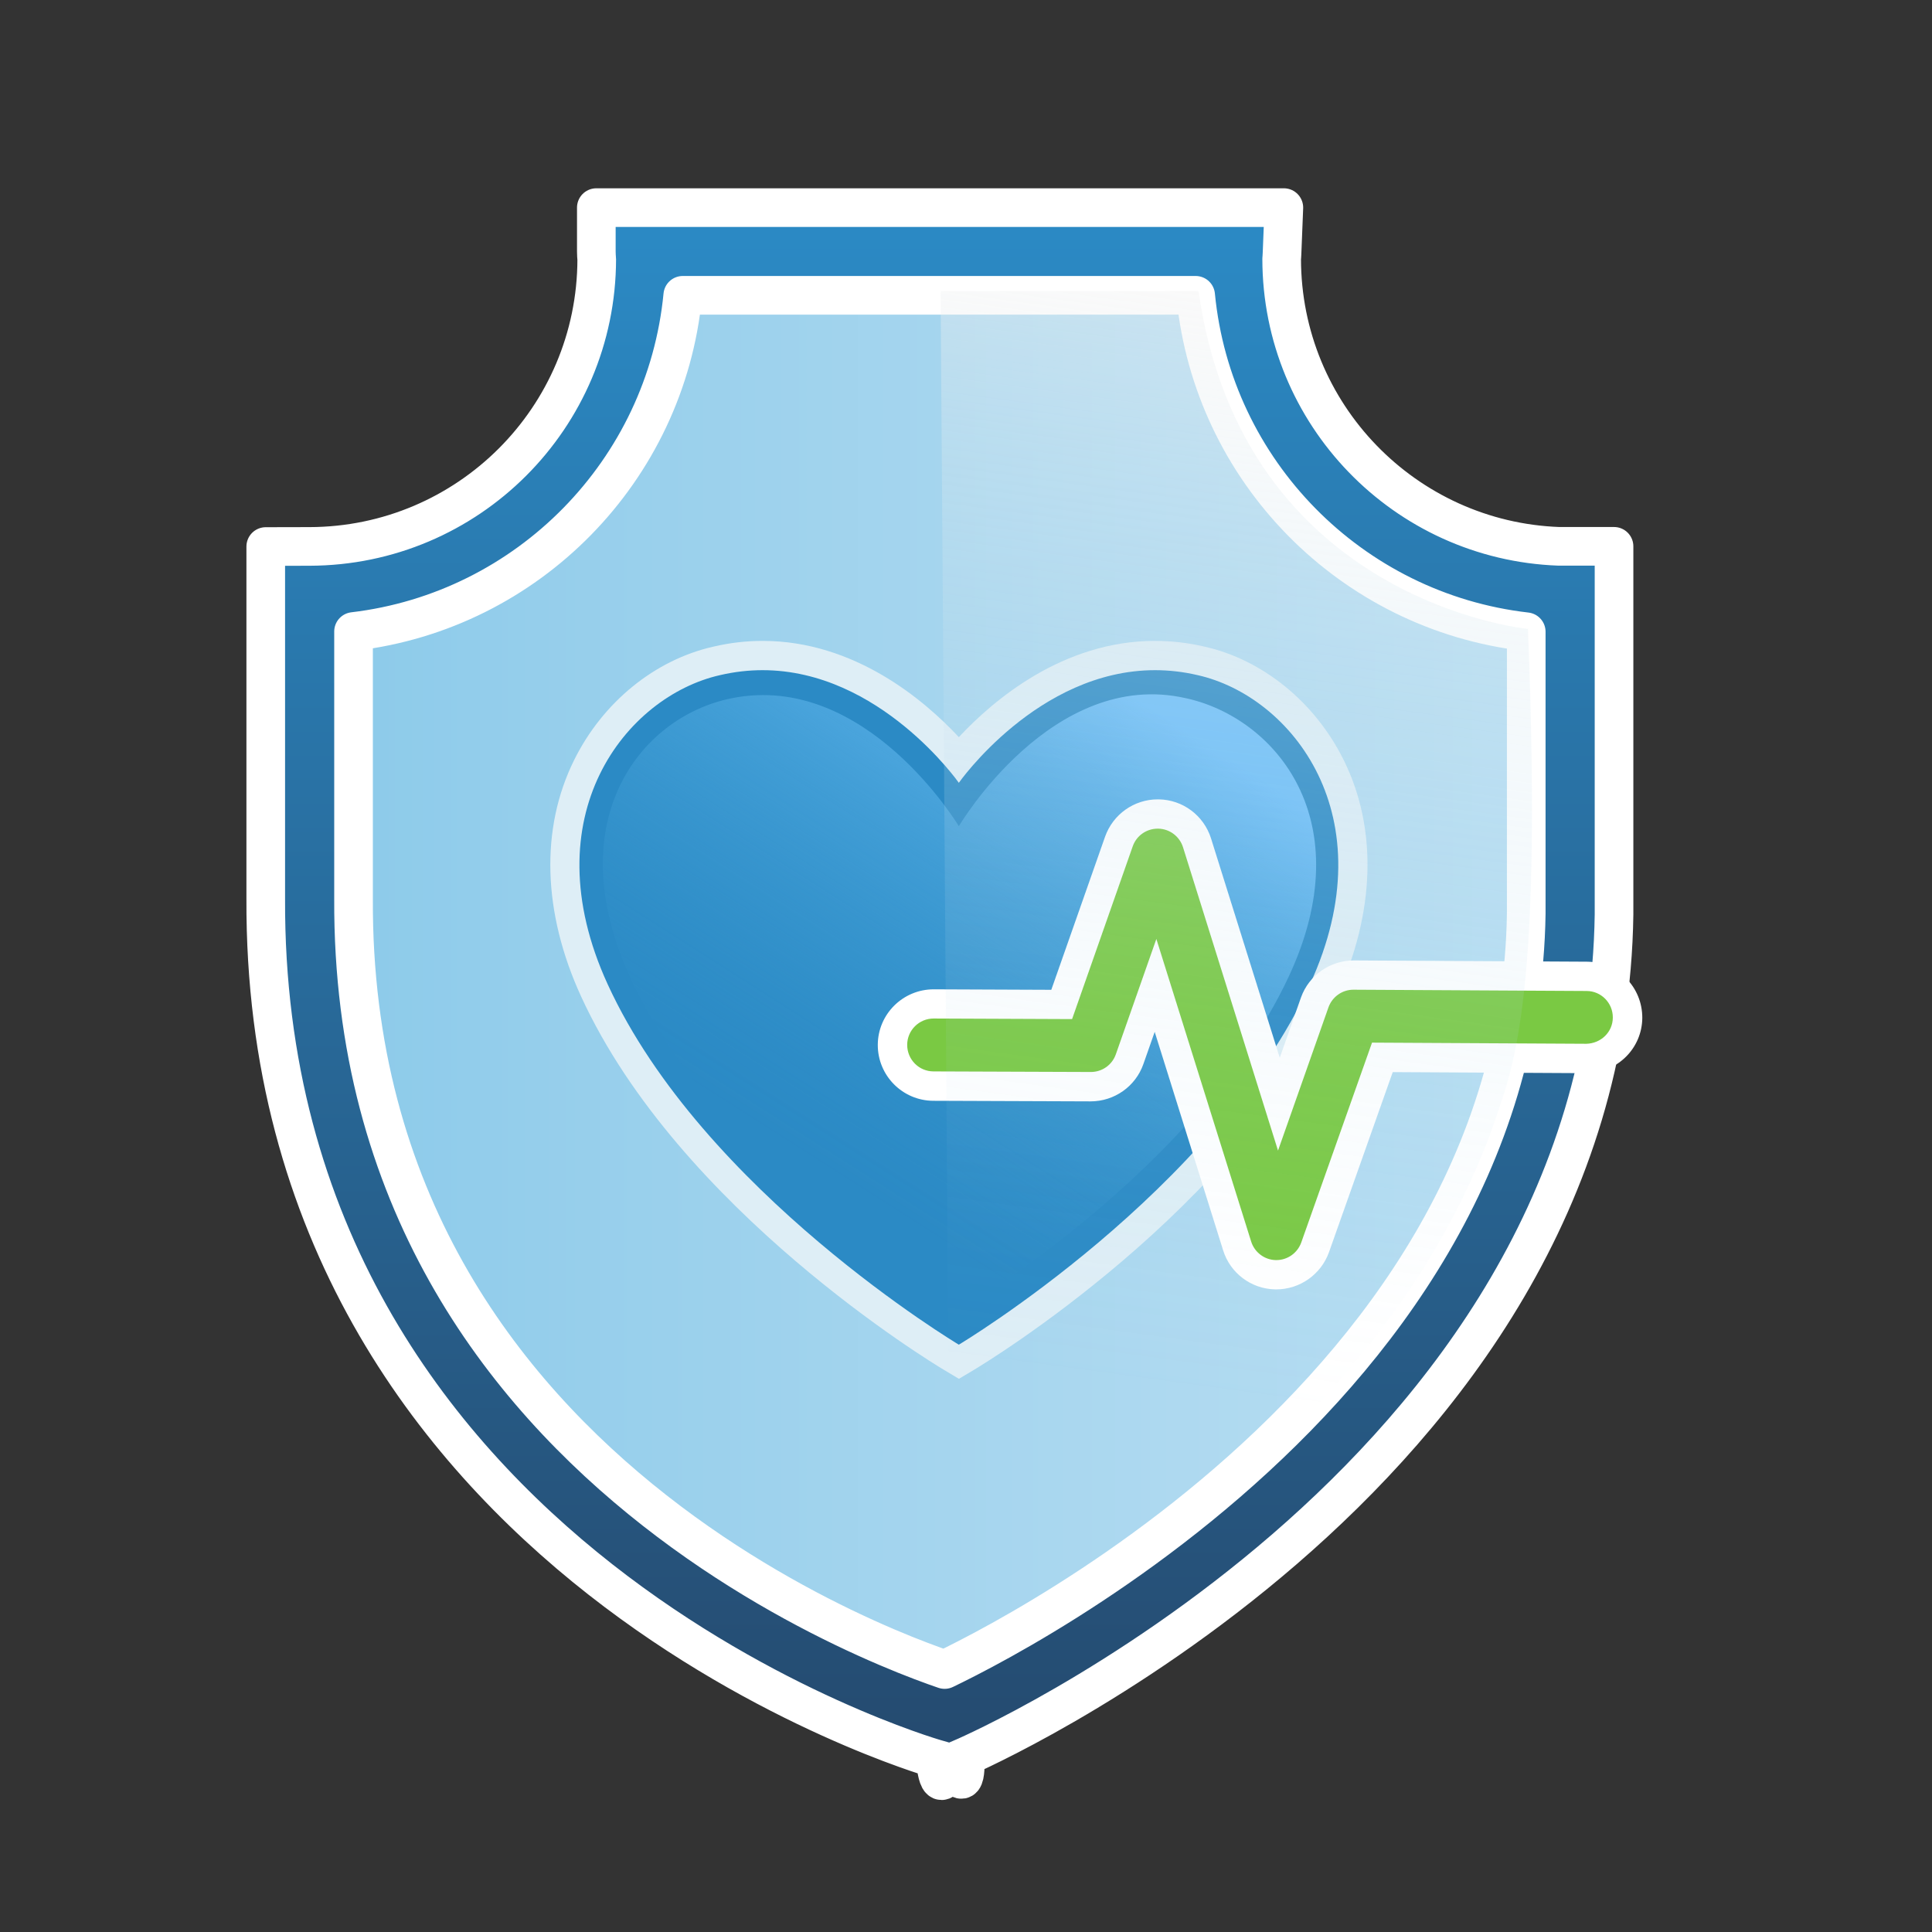
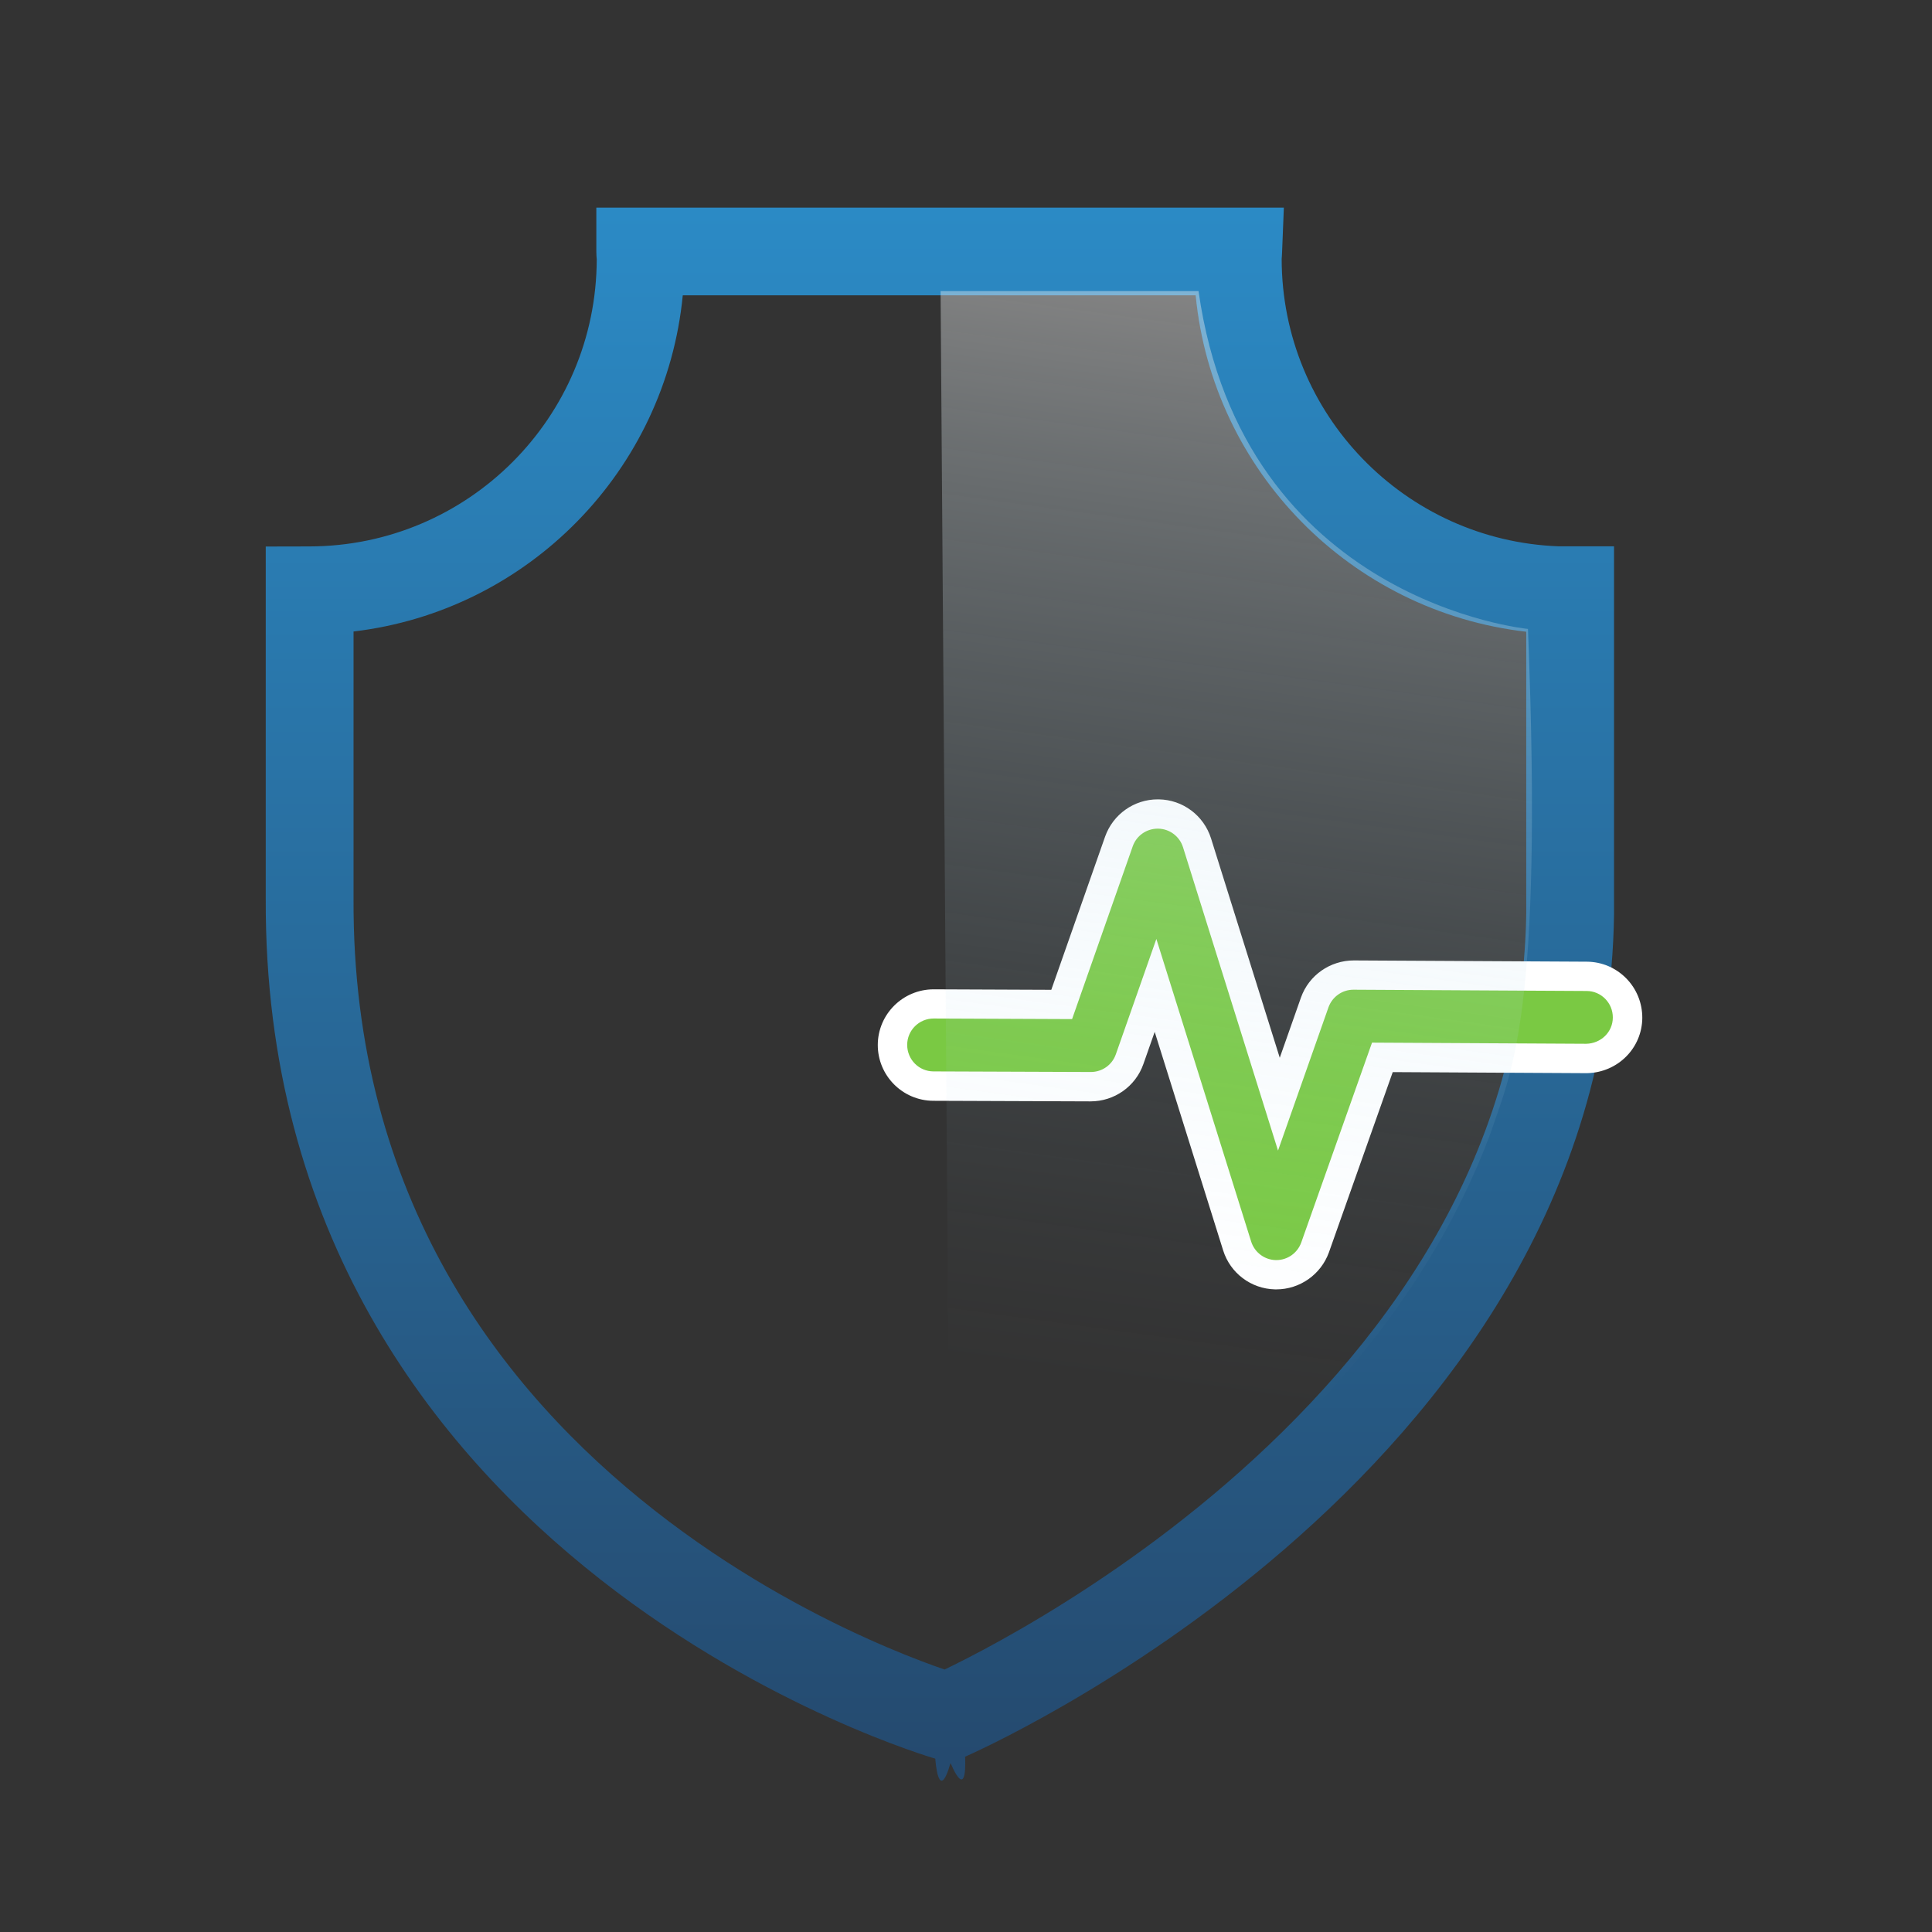
<svg xmlns="http://www.w3.org/2000/svg" width="100" height="100" viewBox="0 0 100 100" fill="none">
  <rect x="0" y="0" width="100" height="100" fill="#333333" stroke="none" />
-   <path d="M81.24 30.558C71.759 30.558 64.067 22.873 64.067 13.389C64.067 13.263 64.083 13.142 64.088 13.016H33.139C33.139 13.142 33.159 13.263 33.159 13.389C33.159 22.858 25.492 30.532 16.026 30.553V46.523C15.88 79.273 49.043 88.847 49.043 88.847C49.043 88.847 80.876 74.999 81.27 47.306V30.547C81.27 30.547 81.255 30.547 81.245 30.547L81.24 30.558Z" fill="url(#paint0_linear_5820_27670)" />
  <path fill-rule="evenodd" clip-rule="evenodd" d="M30.866 10.746H66.452L66.358 13.106C66.355 13.168 66.352 13.222 66.349 13.265C66.347 13.288 66.345 13.323 66.343 13.346L66.342 13.364C66.34 13.384 66.34 13.396 66.339 13.401C66.346 21.442 72.722 27.987 80.686 28.278H83.542V47.322L83.542 47.339C83.332 62.109 74.735 73.053 66.496 80.177C62.357 83.756 58.241 86.432 55.162 88.215C53.62 89.107 52.332 89.779 51.423 90.23C50.968 90.456 50.608 90.627 50.357 90.743C50.232 90.802 50.134 90.846 50.065 90.877C50.031 90.892 50.004 90.904 49.985 90.913L49.962 90.923L49.952 90.927C49.952 90.927 50.106 93.336 49.199 91.255C48.568 93.435 48.41 91.027 48.41 91.027L48.406 91.026L48.398 91.024L48.372 91.016C48.351 91.01 48.322 91.001 48.285 90.99C48.211 90.967 48.107 90.935 47.974 90.892C47.708 90.807 47.328 90.68 46.849 90.507C45.892 90.164 44.54 89.639 42.924 88.906C39.698 87.443 35.391 85.135 31.077 81.752C22.424 74.966 13.679 63.782 13.755 46.518V28.288L16.022 28.283C24.223 28.265 30.871 21.623 30.887 13.419C30.886 13.412 30.885 13.401 30.884 13.387C30.884 13.384 30.884 13.38 30.883 13.376C30.878 13.319 30.866 13.175 30.866 13.016V10.746ZM48.893 86.414C49.042 86.342 49.211 86.26 49.4 86.166C50.233 85.752 51.435 85.126 52.884 84.287C55.786 82.607 59.653 80.091 63.522 76.746C71.295 70.025 78.808 60.204 78.998 47.29V32.699C69.937 31.659 62.769 24.392 61.887 15.285H35.34C34.46 24.366 27.328 31.619 18.299 32.686V46.528L18.299 46.533C18.229 62.017 25.991 71.993 33.883 78.181C37.841 81.286 41.815 83.418 44.803 84.773C46.294 85.45 47.531 85.929 48.387 86.237C48.575 86.304 48.744 86.363 48.893 86.414Z" fill="url(#paint1_linear_5820_27670)" />
-   <path d="M49.199 91.255C50.106 93.336 49.952 90.927 49.952 90.927L49.962 90.923L49.985 90.913C50.004 90.904 50.031 90.892 50.065 90.877C50.134 90.846 50.232 90.802 50.357 90.743C50.608 90.627 50.968 90.456 51.423 90.23C52.332 89.779 53.62 89.107 55.162 88.215C58.241 86.432 62.357 83.756 66.496 80.177C74.735 73.053 83.332 62.109 83.542 47.339L83.542 47.322V28.278H80.686C72.722 27.987 66.346 21.442 66.339 13.401C66.34 13.396 66.34 13.384 66.342 13.364L66.343 13.346C66.345 13.323 66.347 13.288 66.349 13.265C66.352 13.222 66.355 13.168 66.358 13.106L66.452 10.746H30.866V13.016C30.866 13.175 30.878 13.319 30.883 13.376C30.884 13.38 30.884 13.384 30.884 13.387C30.885 13.401 30.886 13.412 30.887 13.419C30.871 21.623 24.223 28.265 16.022 28.283L13.755 28.288V46.518C13.679 63.782 22.424 74.966 31.077 81.752C35.391 85.135 39.698 87.443 42.924 88.906C44.54 89.639 45.892 90.164 46.849 90.507C47.328 90.68 47.708 90.807 47.974 90.892C48.107 90.935 48.211 90.967 48.285 90.99C48.322 91.001 48.351 91.01 48.372 91.016L48.398 91.024L48.406 91.026L48.41 91.027C48.41 91.027 48.568 93.435 49.199 91.255ZM49.199 91.255L48.412 91.028M49.199 91.255L49.95 90.928M49.4 86.166C49.211 86.26 49.042 86.342 48.893 86.414C48.744 86.363 48.575 86.304 48.387 86.237C47.531 85.929 46.294 85.45 44.803 84.773C41.815 83.418 37.841 81.286 33.883 78.181C25.991 71.993 18.229 62.017 18.299 46.533L18.299 46.528V32.686C27.328 31.619 34.46 24.366 35.34 15.285H61.887C62.769 24.392 69.937 31.659 78.998 32.699V47.29C78.808 60.204 71.295 70.025 63.522 76.746C59.653 80.091 55.786 82.607 52.884 84.287C51.435 85.126 50.233 85.752 49.4 86.166Z" stroke="white" stroke-width="2" stroke-miterlimit="10" stroke-linejoin="round" />
-   <path d="M49.24 70.25C48.689 69.922 35.726 62.086 30.758 51.253C28.332 45.963 29.222 42.038 30.389 39.678C31.774 36.884 34.281 34.838 37.096 34.206C37.874 34.025 38.677 33.934 39.466 33.934C44.525 33.934 48.214 37.627 49.624 39.294C51.034 37.627 54.718 33.934 59.782 33.934C60.575 33.934 61.374 34.025 62.157 34.212C64.967 34.843 67.474 36.889 68.858 39.683C70.031 42.048 70.915 45.974 68.489 51.258C63.522 62.091 50.559 69.927 50.008 70.255L49.619 70.488L49.23 70.255L49.24 70.25Z" fill="#2B8AC5" />
-   <path d="M59.787 34.688C60.494 34.688 61.232 34.768 61.99 34.945C66.837 36.037 71.81 42.216 67.807 50.941C62.88 61.683 49.629 69.6 49.629 69.6C49.629 69.6 36.373 61.683 31.451 50.941C27.453 42.216 32.421 36.037 37.267 34.945C38.026 34.768 38.763 34.688 39.471 34.688C45.545 34.688 49.629 40.518 49.629 40.518C49.629 40.518 53.712 34.688 59.787 34.688ZM59.787 33.172C55.016 33.172 51.413 36.239 49.629 38.154C47.845 36.239 44.236 33.172 39.471 33.172C38.622 33.172 37.763 33.273 36.924 33.47C33.897 34.152 31.198 36.345 29.717 39.341C27.958 42.888 28.085 47.233 30.076 51.573C35.14 62.617 48.3 70.57 48.856 70.903L49.634 71.368L50.412 70.903C50.968 70.57 64.128 62.617 69.192 51.573C71.178 47.233 71.309 42.893 69.551 39.341C68.065 36.345 65.366 34.147 62.329 33.465C61.5 33.273 60.641 33.172 59.792 33.172H59.787Z" fill="#DEEEF6" />
-   <path d="M61.384 36.14C54.465 34.559 49.629 42.764 49.629 42.764C49.629 42.764 44.828 34.745 37.874 36.14C33.027 37.11 28.797 42.698 32.79 50.959C37.596 60.902 49.634 67.864 49.634 67.864C49.634 67.864 62.011 60.573 66.695 50.57C70.501 42.45 65.998 37.15 61.389 36.14H61.384Z" fill="url(#paint2_linear_5820_27670)" />
  <path d="M66.038 65.985C65.109 65.965 64.31 65.369 64.037 64.495L59.812 51.01L58.473 54.83C58.175 55.678 57.366 56.249 56.467 56.249L48.32 56.219C47.754 56.219 47.218 55.992 46.819 55.587C46.42 55.183 46.197 54.648 46.202 54.082C46.202 52.915 47.163 51.965 48.33 51.965L54.961 51.99L57.922 43.553C58.22 42.704 59.029 42.133 59.928 42.133C60.883 42.148 61.682 42.749 61.96 43.623L66.2 57.154L68.055 51.884C68.358 51.035 69.167 50.469 70.061 50.469L82.135 50.535C82.706 50.535 83.236 50.762 83.635 51.166C84.035 51.571 84.252 52.106 84.247 52.672C84.242 53.829 83.312 54.759 82.129 54.784L71.557 54.723L68.075 64.561C67.772 65.404 66.968 65.975 66.074 65.975H66.049L66.038 65.985Z" fill="#7AC943" />
  <path d="M59.949 42.891C60.54 42.901 61.055 43.29 61.232 43.851L66.15 59.554L68.762 52.137C68.959 51.591 69.475 51.227 70.051 51.227H70.061L82.119 51.293C82.877 51.293 83.484 51.914 83.479 52.667C83.479 53.425 82.857 54.011 82.104 54.026L71.016 53.966L67.352 64.313C67.155 64.859 66.64 65.222 66.064 65.222C66.053 65.222 66.043 65.222 66.038 65.222C65.452 65.212 64.937 64.823 64.76 64.263L59.853 48.6L57.755 54.572C57.563 55.123 57.043 55.486 56.462 55.486H56.456L48.32 55.456C47.562 55.456 46.956 54.84 46.956 54.082C46.956 53.329 47.572 52.718 48.325 52.718H48.33L55.491 52.748L58.63 43.805C58.822 43.255 59.342 42.891 59.923 42.891H59.949ZM59.949 41.375H59.923C58.7 41.375 57.609 42.148 57.199 43.305L54.415 51.232L48.33 51.207C46.733 51.207 45.439 52.495 45.434 54.082C45.429 55.673 46.718 56.972 48.31 56.977L56.446 57.007C57.679 57.007 58.776 56.234 59.181 55.077L59.767 53.41L63.309 64.717C63.678 65.899 64.755 66.708 65.993 66.738C66.018 66.738 66.038 66.738 66.064 66.738C67.276 66.738 68.368 65.97 68.783 64.828L72.088 55.492L82.099 55.547H82.109C82.109 55.547 82.135 55.547 82.145 55.547C83.737 55.512 84.995 54.249 85.005 52.682C85.005 51.914 84.712 51.187 84.171 50.636C83.63 50.09 82.908 49.782 82.135 49.777L70.076 49.712C68.843 49.712 67.752 50.48 67.342 51.621L66.24 54.749L62.683 43.396C62.309 42.209 61.222 41.395 59.979 41.375C59.969 41.375 59.964 41.375 59.954 41.375H59.949Z" fill="white" />
  <path opacity="0.6" d="M48.684 15.066H62.036C64.32 31.148 79.087 32.553 79.087 32.553C79.881 52.586 78.208 55.486 77.152 58.649C70.208 77.277 49.204 86.417 49.204 86.417L48.684 15.066Z" fill="url(#paint3_linear_5820_27670)" />
  <defs>
    <linearGradient id="paint0_linear_5820_27670" x1="16.021" y1="50.939" x2="81.265" y2="50.939" gradientUnits="userSpaceOnUse">
      <stop stop-color="#8BCAEA" />
      <stop offset="0.18" stop-color="#95CEEB" />
      <stop offset="0.69" stop-color="#AED9F0" />
      <stop offset="1" stop-color="#B8DEF2" />
    </linearGradient>
    <linearGradient id="paint1_linear_5820_27670" x1="48.643" y1="91" x2="48.643" y2="11" gradientUnits="userSpaceOnUse">
      <stop stop-color="#254A6F" />
      <stop offset="1" stop-color="#2B8AC5" />
    </linearGradient>
    <linearGradient id="paint2_linear_5820_27670" x1="39.991" y1="60.487" x2="59.835" y2="29.36" gradientUnits="userSpaceOnUse">
      <stop offset="0.04" stop-color="#4DADDE" stop-opacity="0" />
      <stop offset="0.11" stop-color="#4EADDE" stop-opacity="0.03" />
      <stop offset="0.22" stop-color="#50AFE1" stop-opacity="0.12" />
      <stop offset="0.35" stop-color="#55B1E5" stop-opacity="0.27" />
      <stop offset="0.51" stop-color="#5CB5EA" stop-opacity="0.47" />
      <stop offset="0.68" stop-color="#64B9F1" stop-opacity="0.73" />
      <stop offset="0.83" stop-color="#6DBEF8" />
    </linearGradient>
    <linearGradient id="paint3_linear_5820_27670" x1="66.185" y1="15.632" x2="58.543" y2="71.78" gradientUnits="userSpaceOnUse">
      <stop stop-color="#F2F2F2" stop-opacity="0.7" />
      <stop offset="0.16" stop-color="#E1ECF1" stop-opacity="0.55" />
      <stop offset="0.45" stop-color="#C8E2EF" stop-opacity="0.32" />
      <stop offset="0.69" stop-color="#B5DBEE" stop-opacity="0.14" />
      <stop offset="0.88" stop-color="#AAD7EE" stop-opacity="0.04" />
      <stop offset="1" stop-color="#A6D6EE" stop-opacity="0" />
    </linearGradient>
  </defs>
</svg>